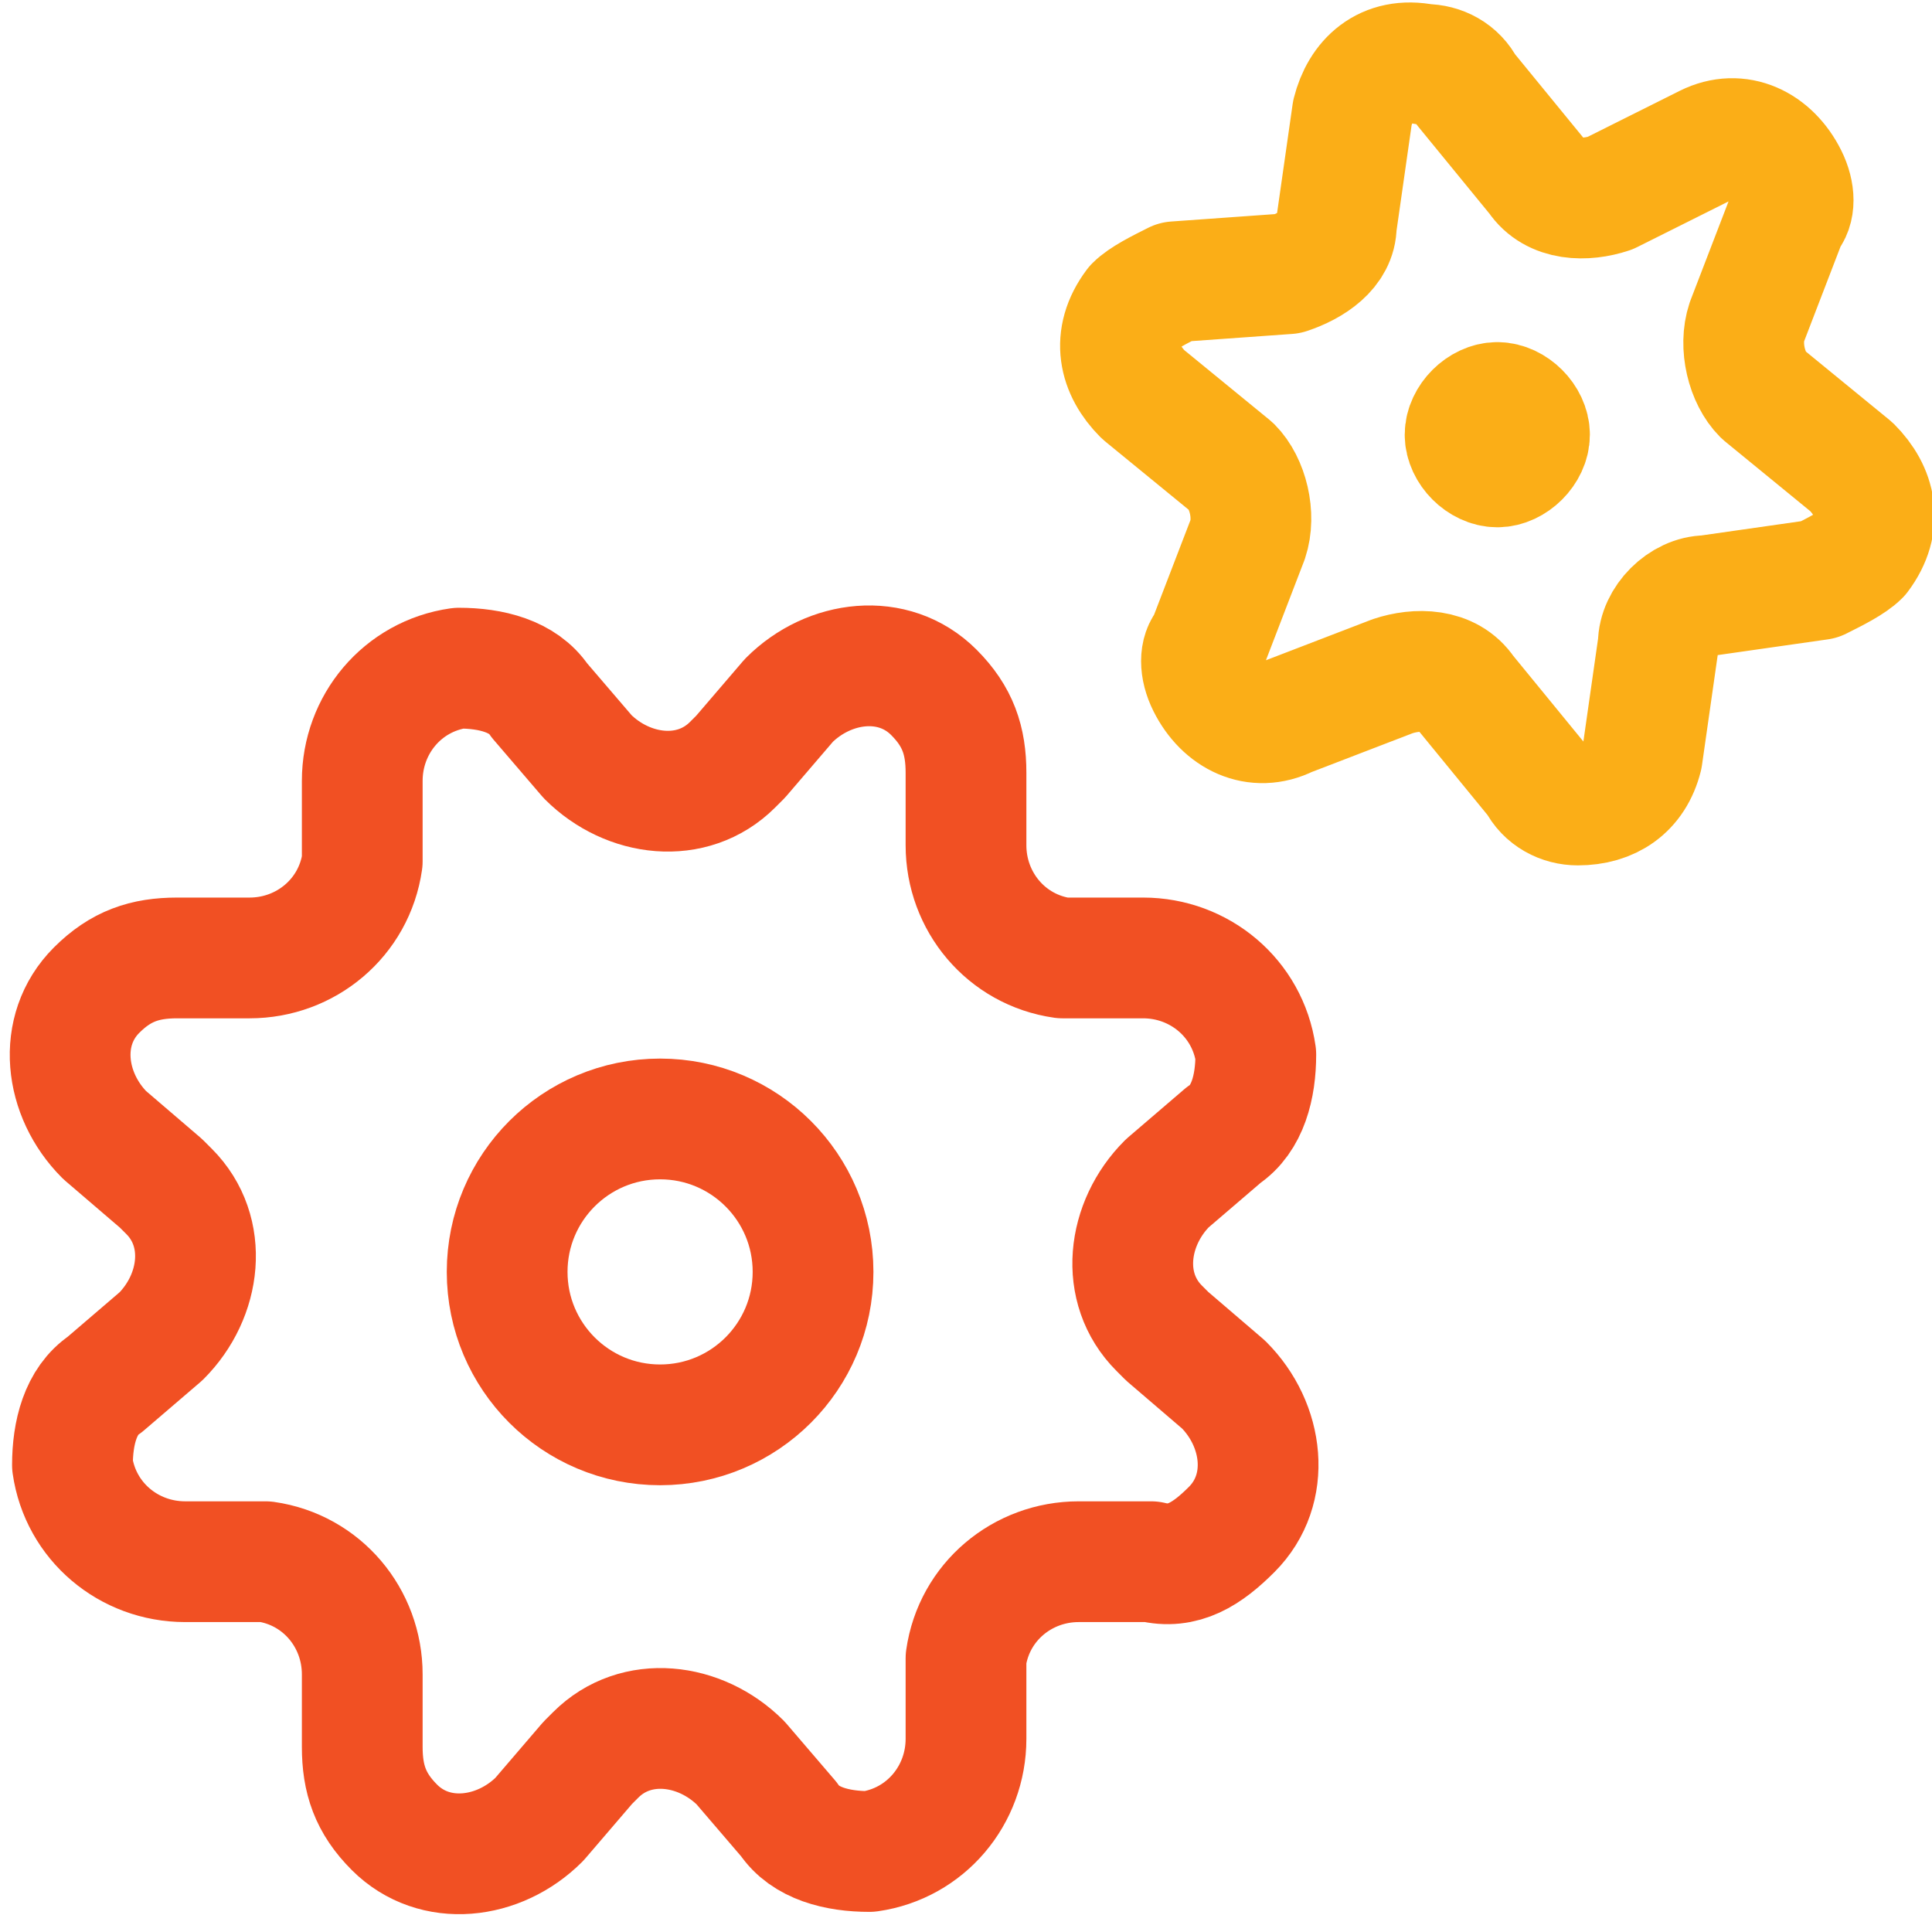
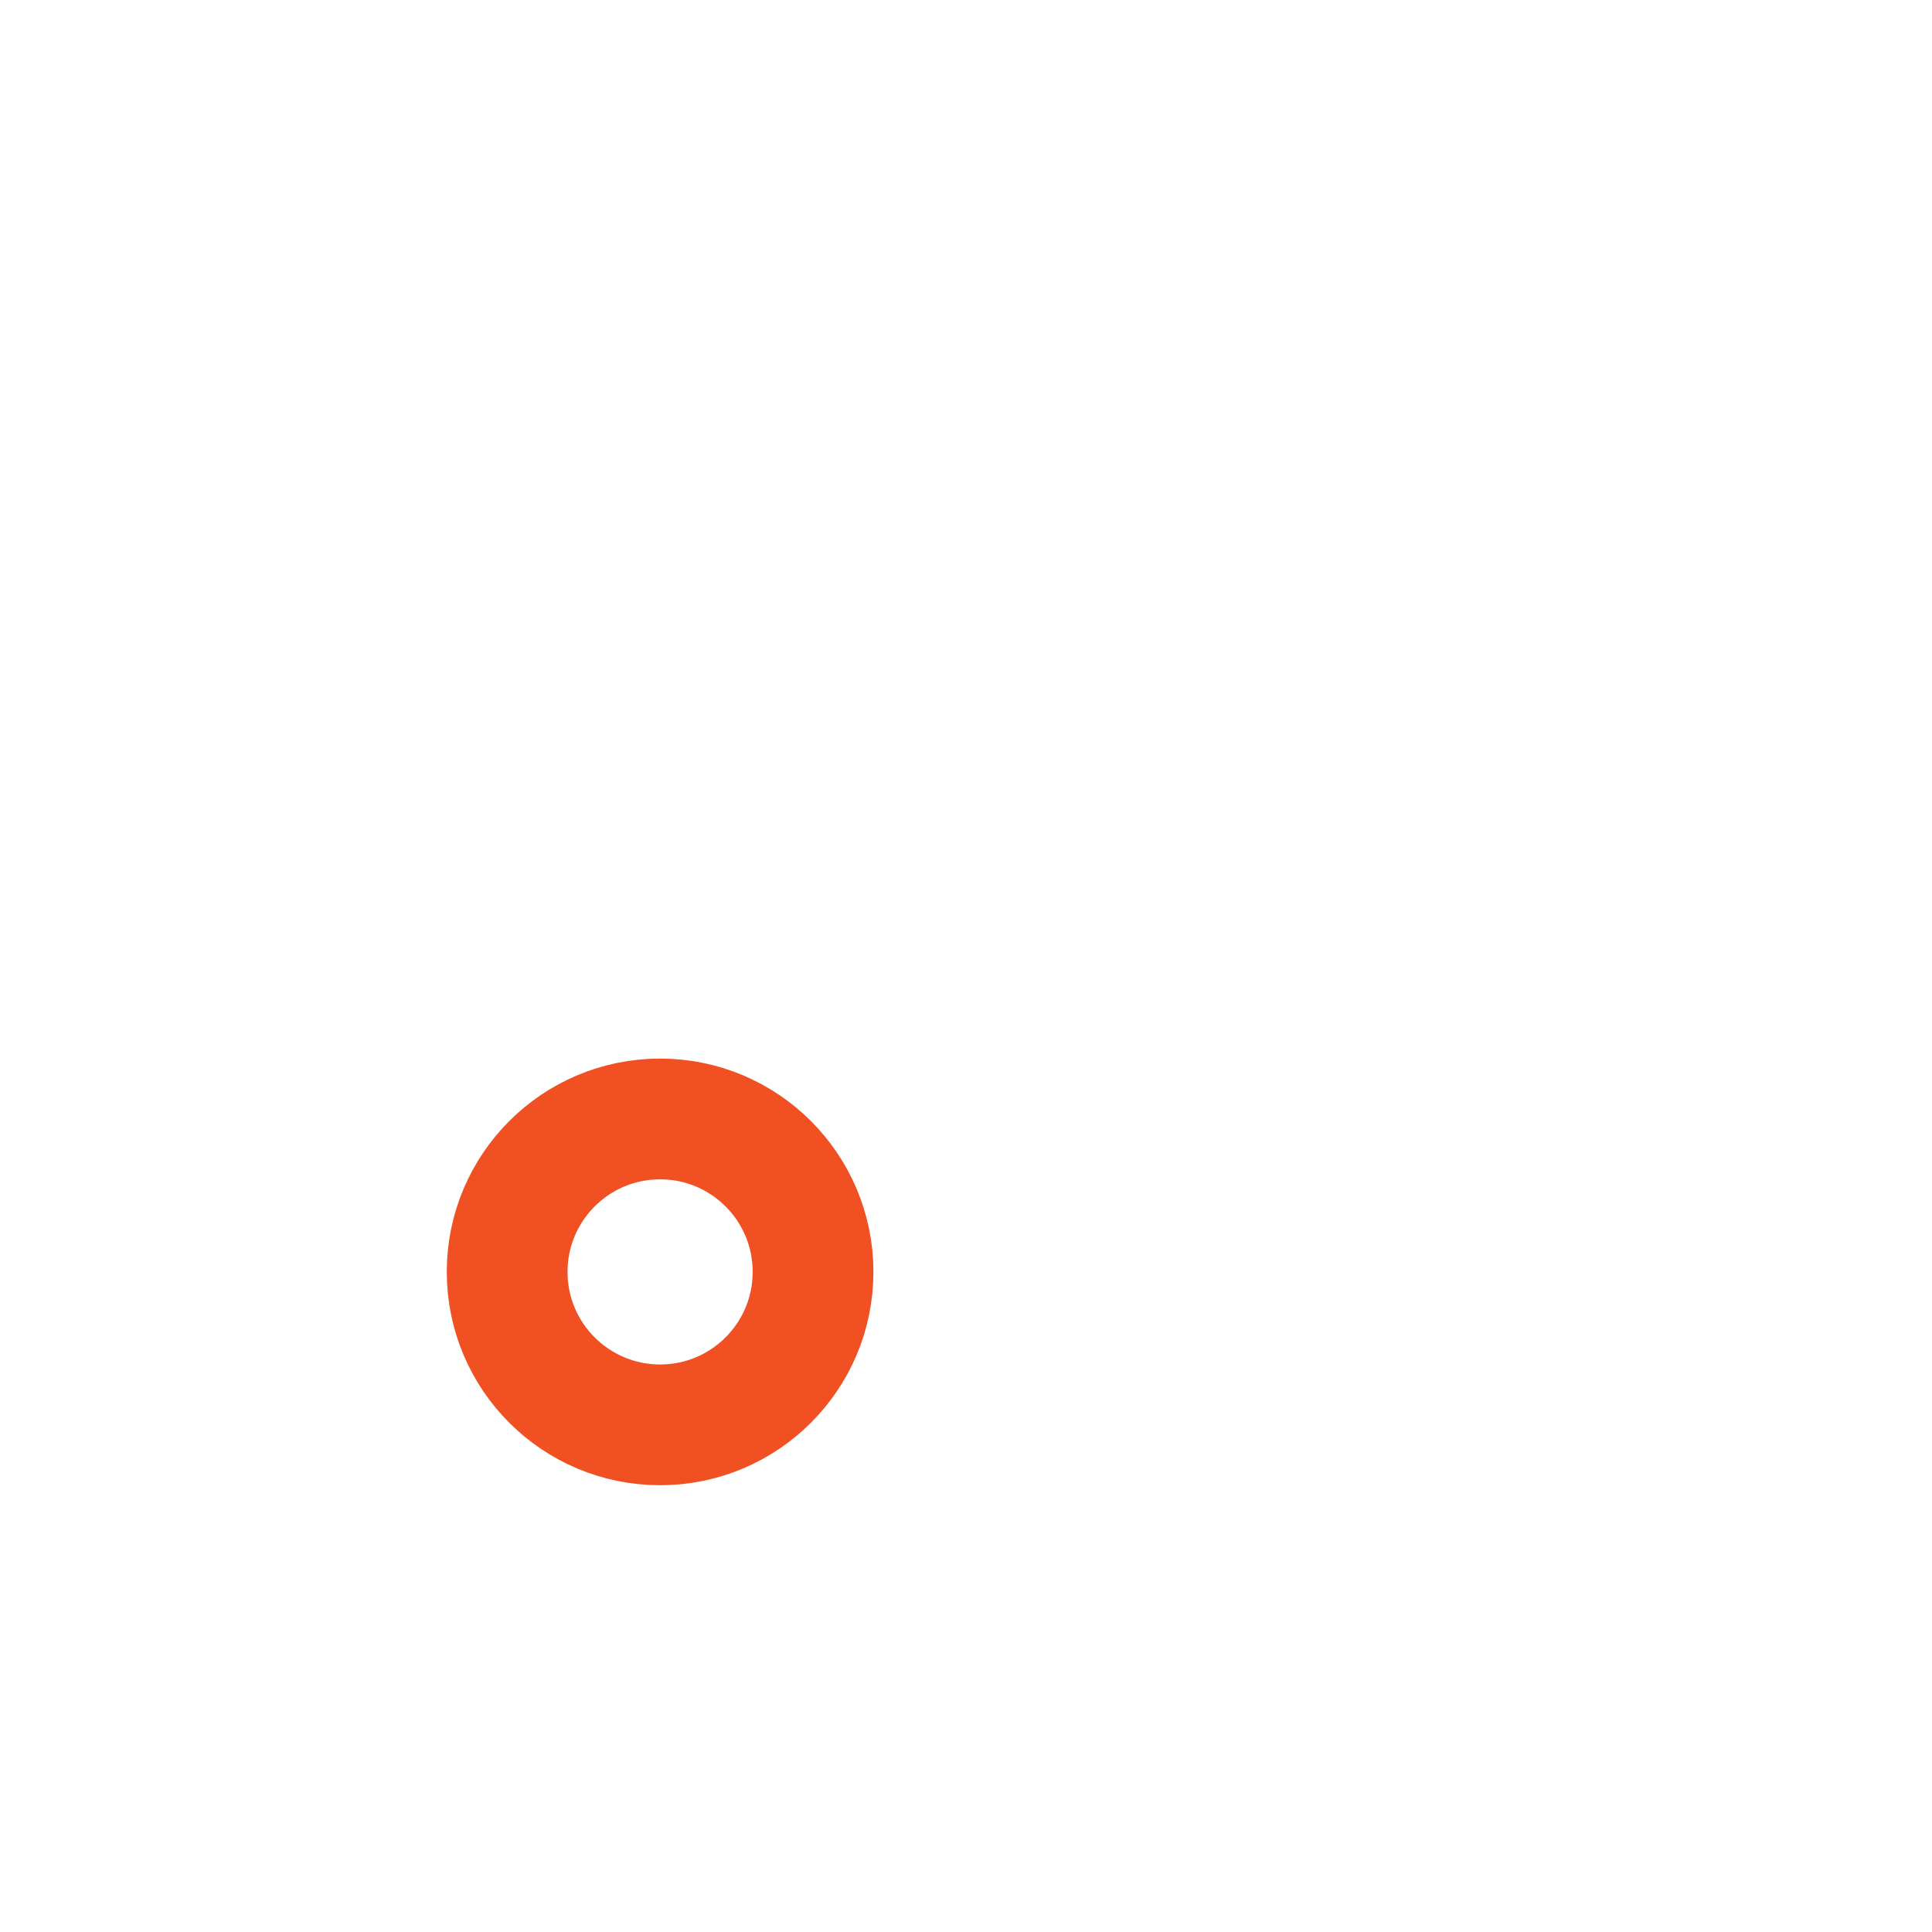
<svg xmlns="http://www.w3.org/2000/svg" id="Layer_1" x="0px" y="0px" viewBox="0 0 24 24" style="enable-background:new 0 0 24 24;" xml:space="preserve">
  <style type="text/css">
	.st0{fill:none;stroke:#F15023;stroke-width:1.5;stroke-linecap:round;stroke-linejoin:round;}
	.st1{fill:none;stroke:#FBAE17;stroke-width:1.5;stroke-linecap:round;stroke-linejoin:round;}
</style>
  <title>cog-double-2</title>
-   <path class="st0" d="M7.3,9.4C7.8,9.9,8.6,10,9.1,9.5c0,0,0.1-0.1,0.1-0.1l0.6-0.7c0.5-0.5,1.3-0.6,1.8-0.1c0.3,0.3,0.4,0.6,0.4,1  l0,0.9c0,0.7,0.5,1.3,1.2,1.4c0,0,0.1,0,0.1,0l0.9,0c0.7,0,1.3,0.5,1.4,1.2c0,0.4-0.1,0.8-0.4,1l-0.7,0.6c-0.5,0.5-0.6,1.3-0.1,1.8  c0,0,0.1,0.1,0.1,0.1l0.7,0.6c0.5,0.5,0.6,1.3,0.1,1.8c-0.3,0.3-0.6,0.5-1,0.4l-0.9,0c-0.7,0-1.3,0.5-1.4,1.2c0,0,0,0.1,0,0.1l0,0.9  c0,0.7-0.5,1.3-1.2,1.4c-0.4,0-0.8-0.1-1-0.4l-0.6-0.7c-0.5-0.5-1.3-0.6-1.8-0.1c0,0-0.1,0.1-0.1,0.1l-0.6,0.7  c-0.5,0.5-1.3,0.6-1.8,0.1c-0.3-0.3-0.4-0.6-0.4-1l0-0.9c0-0.7-0.5-1.3-1.2-1.4c0,0-0.1,0-0.1,0l-0.9,0c-0.7,0-1.3-0.5-1.4-1.2  c0-0.4,0.1-0.8,0.4-1l0.7-0.6c0.5-0.5,0.6-1.3,0.1-1.8c0,0-0.1-0.1-0.1-0.1l-0.7-0.6c-0.5-0.5-0.6-1.3-0.1-1.8  c0.3-0.3,0.6-0.4,1-0.4l0.9,0c0.7,0,1.3-0.5,1.4-1.2c0,0,0-0.1,0-0.1l0-0.9c0-0.7,0.5-1.3,1.2-1.4c0.4,0,0.8,0.1,1,0.4L7.3,9.4z" />
  <circle class="st0" cx="8.2" cy="15.8" r="1.9" />
-   <path class="st1" d="M18.6,5c-0.2,0-0.4,0.2-0.4,0.4s0.2,0.4,0.4,0.4S19,5.6,19,5.4S18.8,5,18.6,5L18.6,5" />
-   <path class="st1" d="M21.2,1.8c0.4-0.2,0.8,0,1,0.4c0.1,0.2,0.1,0.4,0,0.5l-0.5,1.3c-0.1,0.3,0,0.7,0.2,0.9L23,5.8  c0.3,0.3,0.4,0.7,0.1,1.1C23,7,22.8,7.1,22.6,7.2l-1.4,0.2c-0.3,0-0.6,0.3-0.6,0.6l-0.2,1.4C20.3,9.8,20,10,19.6,10  c-0.2,0-0.4-0.1-0.5-0.3l-0.9-1.1c-0.2-0.3-0.6-0.3-0.9-0.2l-1.3,0.5c-0.4,0.2-0.8,0-1-0.4c-0.1-0.2-0.1-0.4,0-0.5l0.5-1.3  c0.1-0.3,0-0.7-0.2-0.9l-1.1-0.9c-0.3-0.3-0.4-0.7-0.1-1.1c0.1-0.1,0.3-0.2,0.5-0.3L16,3.4c0.3-0.1,0.6-0.3,0.6-0.6l0.2-1.4  c0.1-0.4,0.4-0.7,0.9-0.6c0.2,0,0.4,0.1,0.5,0.3l0.9,1.1c0.2,0.3,0.6,0.3,0.9,0.2L21.2,1.8z" />
</svg>